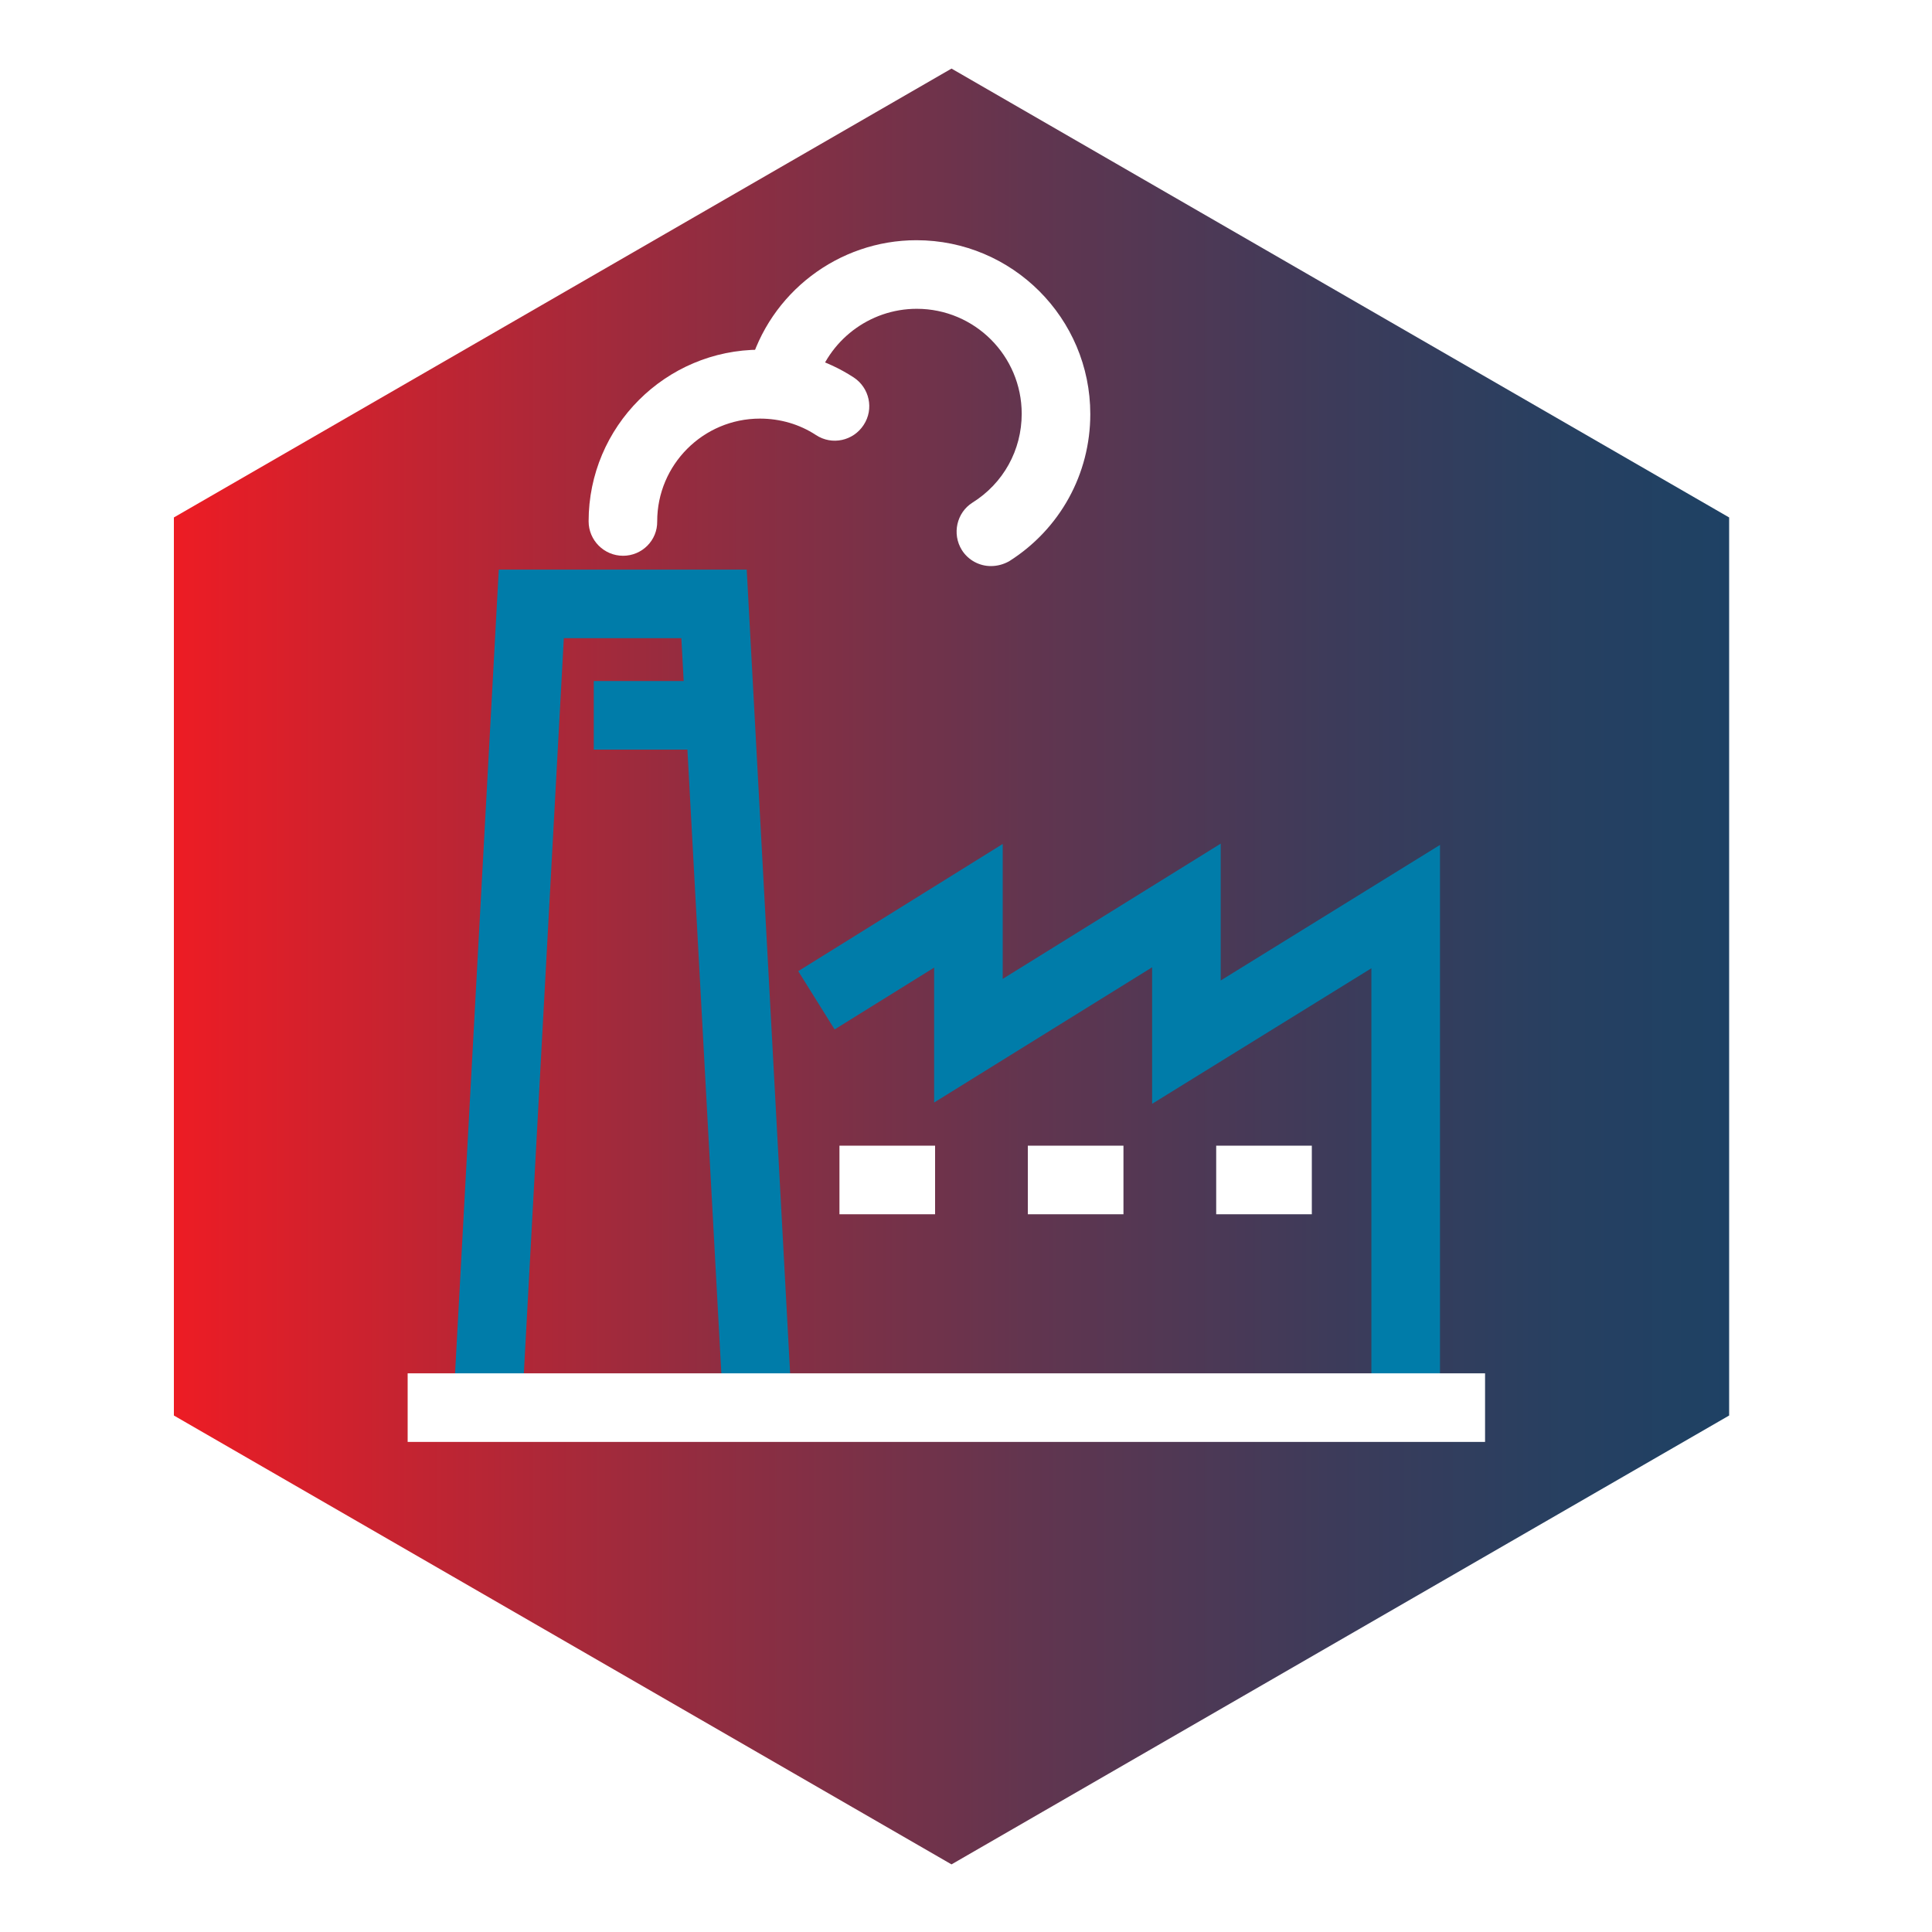
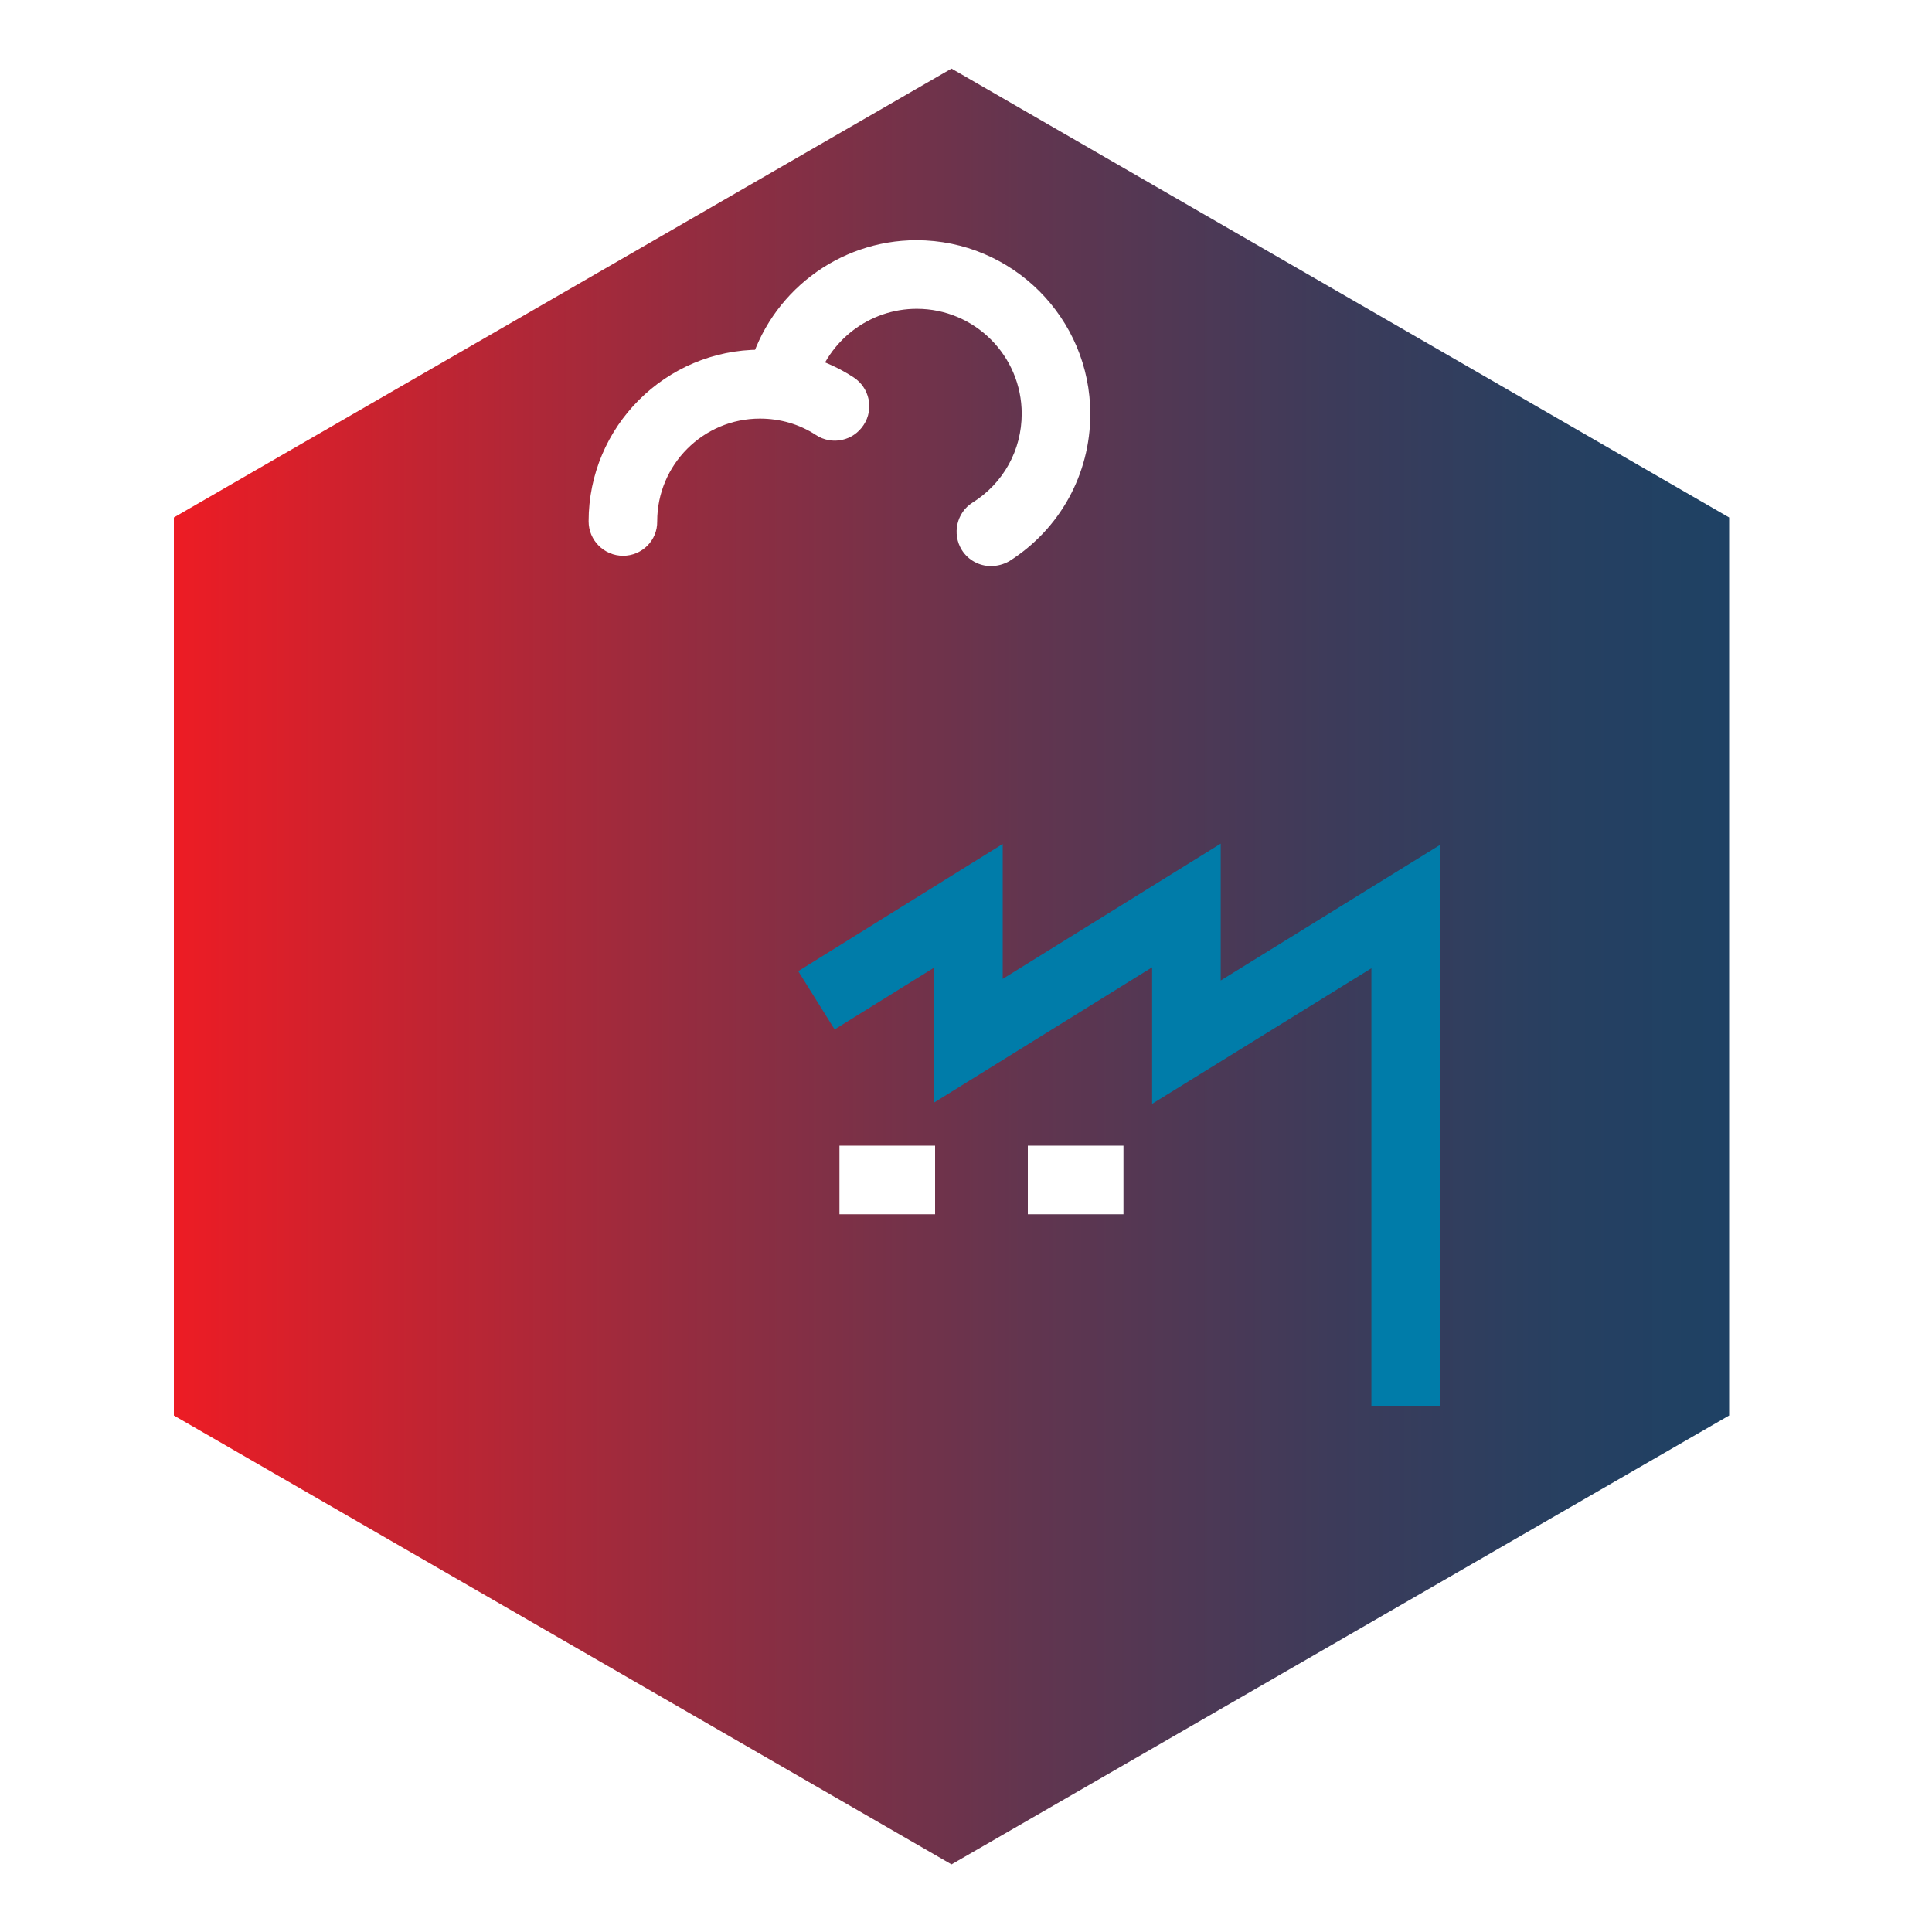
<svg xmlns="http://www.w3.org/2000/svg" version="1.1" id="Layer_1" x="0px" y="0px" viewBox="0 0 600 600" style="enable-background:new 0 0 600 600;" xml:space="preserve">
  <style type="text/css">
	.st0{fill:url(#SVGID_1_);}
	.st1{fill:#007CA9;}
	.st2{fill:#FFFFFF;}
	.st3{fill:url(#SVGID_00000145018175718388572140000012495910965223002518_);}
	.st4{fill:url(#SVGID_00000103981136477527265950000016521401813608378532_);}
	.st5{fill:url(#SVGID_00000122718535622512574880000005647665897249573046_);}
	.st6{fill:none;stroke:#FFFFFF;stroke-width:4;stroke-linecap:round;stroke-miterlimit:10;}
	.st7{fill:url(#SVGID_00000031913282829199773730000012224289495317773226_);}
	.st8{fill:url(#SVGID_00000149364059619923924720000013342931941879702401_);}
	.st9{fill:url(#SVGID_00000147185007057436956520000016093518210556300470_);}
</style>
  <g>
    <image style="overflow:visible;opacity:0.25;" width="514" height="588" transform="matrix(1 0 0 1 43 10)">
	</image>
    <g>
      <linearGradient id="SVGID_1_" gradientUnits="userSpaceOnUse" x1="54.045" y1="300.121" x2="537.043" y2="300.121">
        <stop offset="3.135815e-04" style="stop-color:#ED1C24" />
        <stop offset="7.569089e-02" style="stop-color:#D8202B" />
        <stop offset="0.324" style="stop-color:#962C3F" />
        <stop offset="0.549" style="stop-color:#62354F" />
        <stop offset="0.744" style="stop-color:#3D3B5A" />
        <stop offset="0.901" style="stop-color:#264061" />
        <stop offset="1" style="stop-color:#1E4164" />
      </linearGradient>
      <polygon class="st0" points="537,439.6 537,160.7 295.5,21.3 54,160.7 54,439.6 295.5,579   " />
    </g>
  </g>
  <g>
    <g>
      <polygon class="st1" points="447.2,436.7 425.9,436.7 425.9,300.7 357.8,342.8 357.8,300.4 290.1,342.4 290.1,300.5 259.2,319.7     247.9,301.6 311.4,262.1 311.4,304 379.1,262 379.1,304.5 447.2,262.4   " />
    </g>
    <g>
      <rect x="260.7" y="355.8" class="st2" width="29.7" height="21.3" />
    </g>
    <g>
      <rect x="319.2" y="355.8" class="st2" width="29.7" height="21.3" />
    </g>
    <g>
-       <rect x="377.7" y="355.8" class="st2" width="29.7" height="21.3" />
-     </g>
+       </g>
    <g>
      <path class="st2" d="M307.7,175.8c-3.5,0-7-1.8-9-5c-3.1-5-1.6-11.6,3.3-14.7c9.6-6,15.3-16.3,15.3-27.6c0-18-14.6-32.6-32.6-32.6    c-14.7,0-27.6,9.9-31.5,24c-1.6,5.7-7.4,9-13.1,7.5c-5.7-1.6-9-7.4-7.5-13.1c6.4-23.4,27.8-39.7,52-39.7c29.8,0,54,24.2,54,54    c0,18.6-9.4,35.7-25.2,45.7C311.6,175.3,309.7,175.8,307.7,175.8z" />
    </g>
    <g>
      <path class="st2" d="M193.5,172.6c-5.9,0-10.7-4.8-10.7-10.7c0-29.4,23.9-53.3,53.3-53.3c10.3,0,20.4,3,29,8.6    c4.9,3.2,6.4,9.8,3.1,14.8c-3.2,4.9-9.8,6.4-14.8,3.1c-5.2-3.4-11.2-5.1-17.4-5.1c-17.6,0-31.9,14.3-31.9,31.9    C204.2,167.8,199.4,172.6,193.5,172.6z" />
    </g>
    <g>
-       <polygon class="st1" points="224.6,437.2 211.6,198.2 175.1,198.2 162.1,437.2 140.8,436.1 154.9,176.9 231.9,176.9 245.9,436.1       " />
-     </g>
+       </g>
    <g>
-       <rect x="126.6" y="426.5" class="st2" width="334.6" height="21.3" />
-     </g>
+       </g>
    <g>
-       <rect x="184.4" y="211.5" class="st1" width="37.6" height="21.3" />
-     </g>
+       </g>
  </g>
</svg>